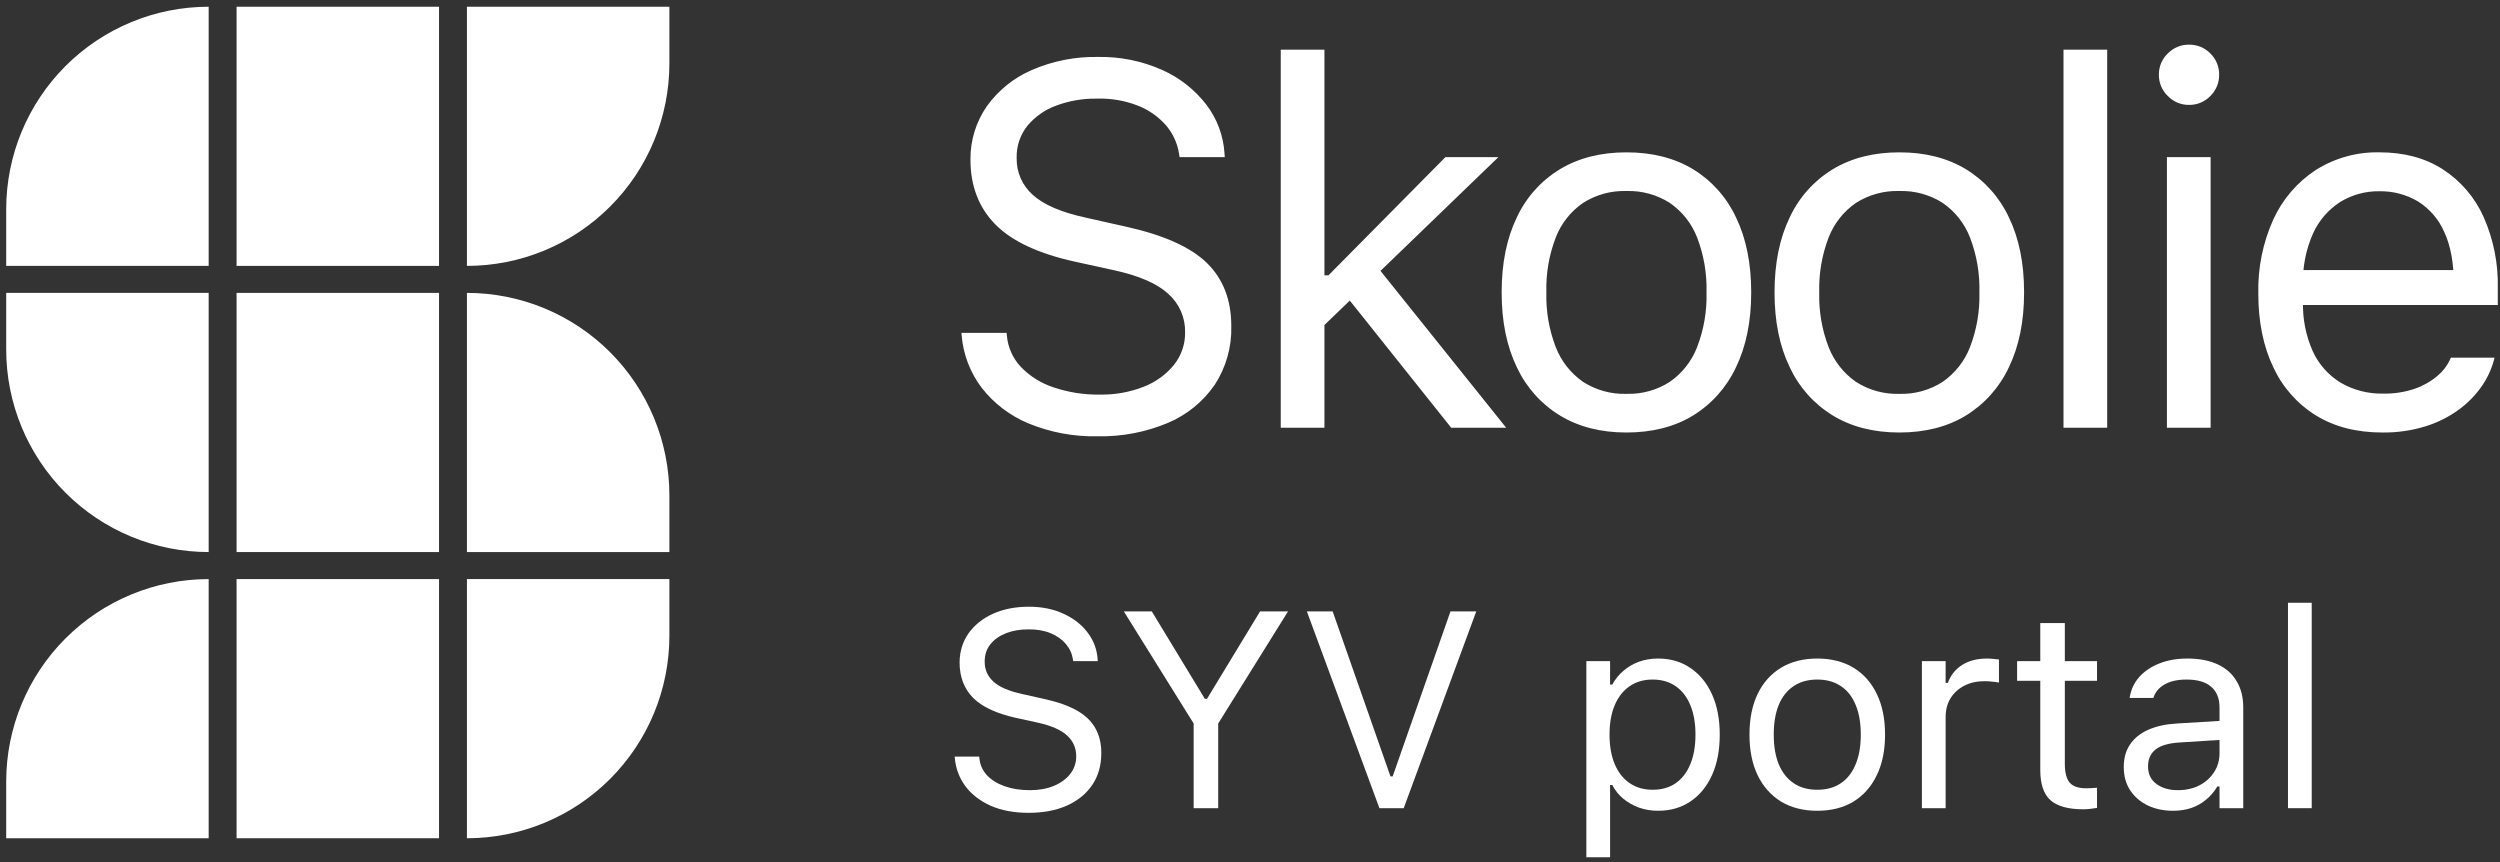
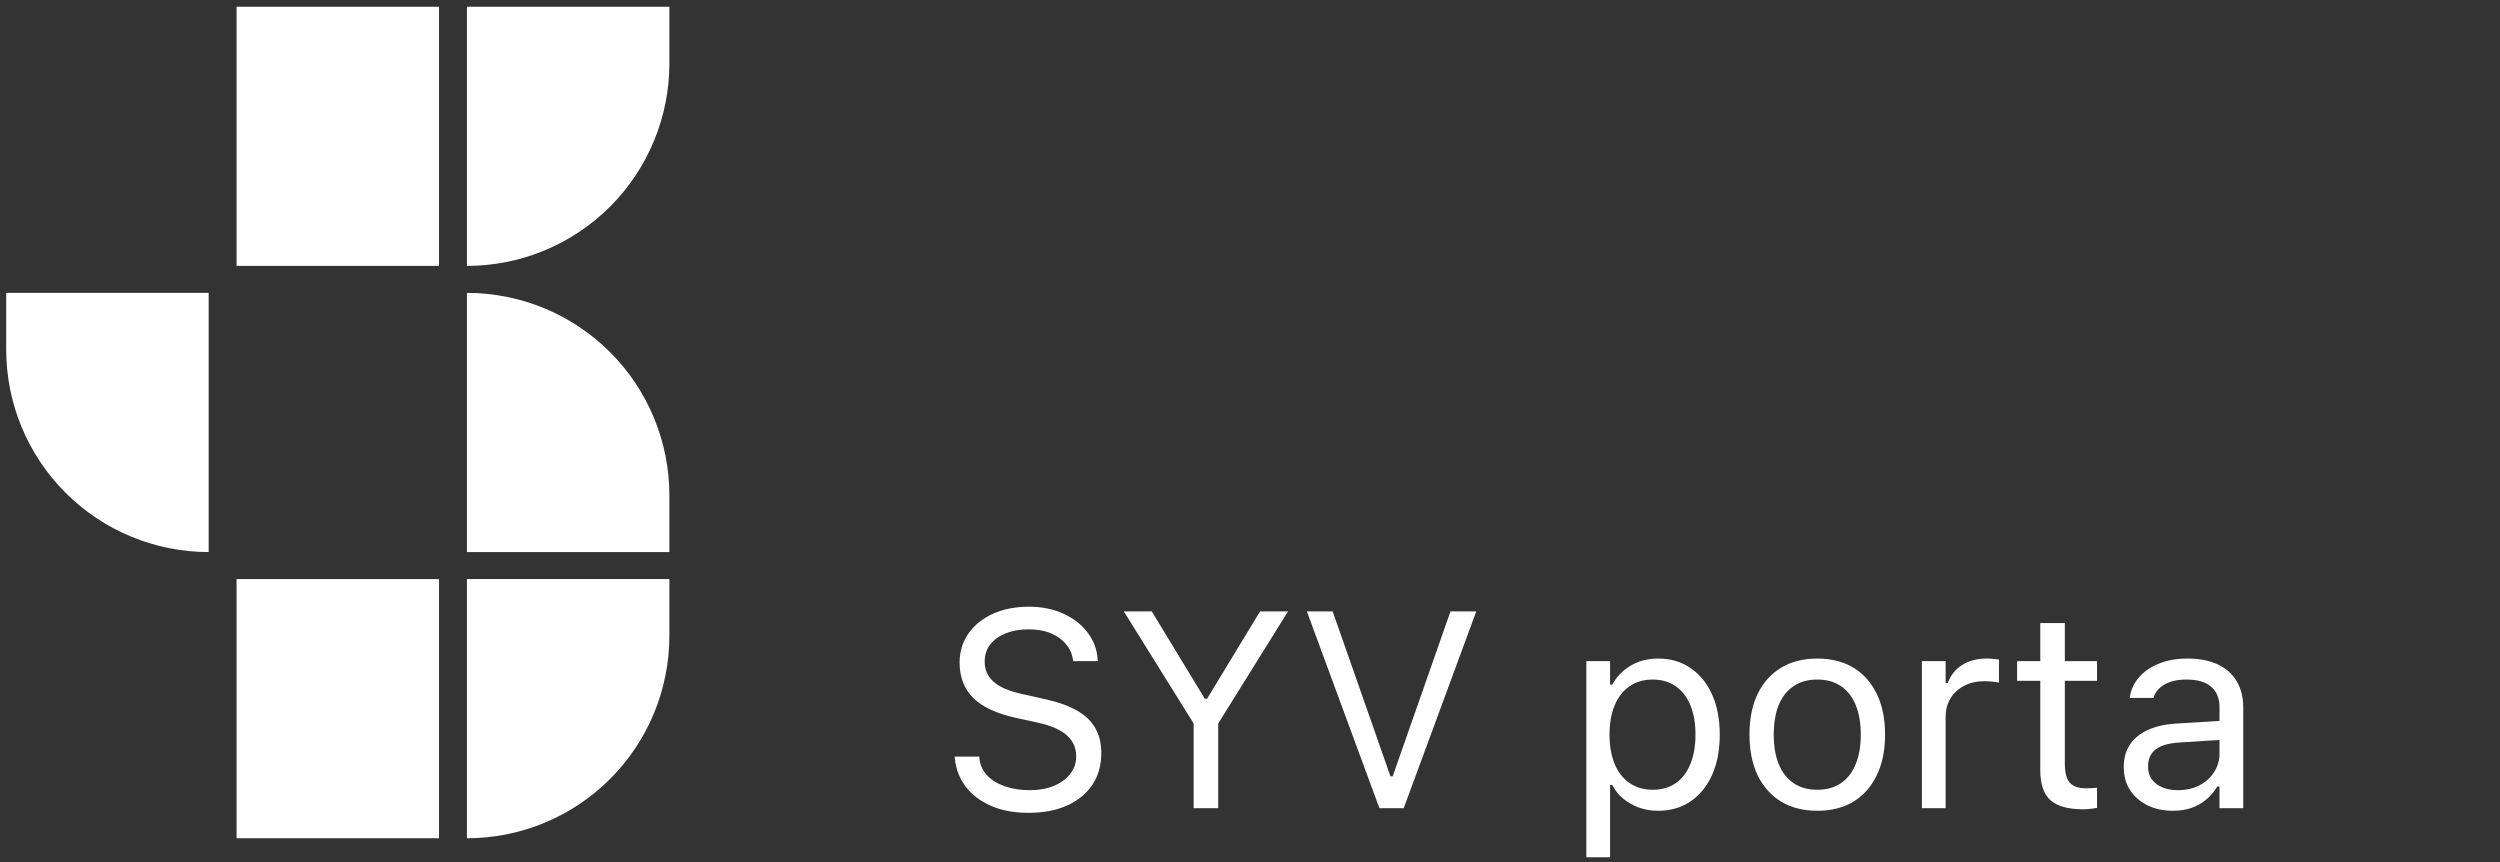
<svg xmlns="http://www.w3.org/2000/svg" width="261" height="90" viewBox="0 0 261 90" fill="none">
  <rect x="0" y="0" width="261" height="90" fill="#333333" stroke="none" />
-   <path d="M21.785 27.759H0.648V21.84C0.648 16.234 2.875 10.858 6.839 6.894C10.803 2.93 16.18 0.703 21.785 0.703V27.759Z" fill="white" />
  <path d="M45.835 0.703H24.698V27.759H45.835V0.703Z" fill="white" />
  <path d="M69.884 6.622V0.703H48.747V27.759C51.523 27.759 54.271 27.213 56.836 26.151C59.4 25.088 61.73 23.531 63.693 21.568C65.656 19.606 67.213 17.275 68.275 14.711C69.337 12.146 69.884 9.398 69.884 6.622Z" fill="white" />
  <path d="M21.785 30.578H0.648V36.497C0.648 39.273 1.195 42.021 2.257 44.586C3.32 47.15 4.877 49.48 6.839 51.443C8.802 53.406 11.132 54.963 13.697 56.025C16.261 57.087 19.01 57.634 21.785 57.634V30.578Z" fill="white" />
-   <path d="M45.835 30.578H24.698V57.635H45.835V30.578Z" fill="white" />
  <path d="M69.884 51.715C69.884 48.939 69.337 46.191 68.275 43.626C67.213 41.062 65.656 38.732 63.693 36.769C61.73 34.806 59.4 33.249 56.836 32.187C54.271 31.125 51.522 30.578 48.747 30.578V57.635H69.884V51.715Z" fill="white" />
-   <path d="M21.785 60.457C16.18 60.457 10.803 62.684 6.839 66.648C2.875 70.612 0.648 75.988 0.648 81.594V87.513H21.785V60.457Z" fill="white" />
  <path d="M45.835 60.457H24.698V87.513H45.835V60.457Z" fill="white" />
  <path d="M69.884 66.376V60.457H48.747V87.513C51.523 87.513 54.271 86.967 56.836 85.904C59.4 84.842 61.73 83.285 63.693 81.322C65.656 79.359 67.213 77.029 68.275 74.465C69.337 71.9 69.884 69.152 69.884 66.376Z" fill="white" />
-   <path d="M114.578 45.547C117.104 45.603 119.613 45.125 121.942 44.145C123.913 43.313 125.604 41.935 126.817 40.173C127.999 38.36 128.603 36.231 128.547 34.067V34.041C128.547 31.315 127.7 29.122 126.007 27.462C124.313 25.803 121.491 24.536 117.541 23.662L113.346 22.72C110.778 22.161 108.934 21.366 107.816 20.335C107.279 19.86 106.851 19.275 106.561 18.619C106.272 17.963 106.128 17.252 106.139 16.535V16.509C106.102 15.29 106.497 14.097 107.253 13.141C108.049 12.184 109.085 11.456 110.254 11.03C111.611 10.523 113.051 10.274 114.499 10.296C115.967 10.247 117.429 10.497 118.798 11.03C119.926 11.47 120.933 12.176 121.732 13.087C122.456 13.931 122.928 14.962 123.095 16.062L123.147 16.402H127.866L127.84 16.036C127.729 14.181 127.068 12.401 125.94 10.925C124.724 9.349 123.134 8.101 121.314 7.295C119.212 6.362 116.93 5.901 114.631 5.945C112.257 5.899 109.902 6.364 107.724 7.308C105.847 8.117 104.225 9.422 103.033 11.083C101.899 12.712 101.3 14.652 101.316 16.637V16.663C101.316 19.406 102.177 21.656 103.898 23.412C105.619 25.168 108.375 26.465 112.167 27.305L116.36 28.223C118.964 28.799 120.842 29.625 121.995 30.7C122.551 31.199 122.994 31.812 123.292 32.498C123.591 33.183 123.738 33.925 123.725 34.672V34.698C123.742 35.924 123.334 37.118 122.572 38.079C121.737 39.106 120.648 39.897 119.413 40.372C117.958 40.944 116.404 41.224 114.84 41.196C113.188 41.222 111.544 40.965 109.979 40.436C108.686 40.012 107.516 39.279 106.572 38.3C105.735 37.406 105.222 36.257 105.117 35.037L105.091 34.748H100.373L100.399 35.037C100.564 37.011 101.287 38.897 102.483 40.476C103.758 42.118 105.438 43.4 107.357 44.197C109.645 45.142 112.104 45.602 114.578 45.547ZM133.71 44.656H138.271V5.186H133.71V44.656ZM151.506 44.656H157.246L143.827 27.909L140.472 30.818L151.506 44.656ZM137.693 34.486L141.913 30.424L143.014 29.351L156.433 16.403H150.903L138.689 28.747H137.483L137.693 34.486ZM169.799 45.154C172.49 45.154 174.805 44.564 176.745 43.385C178.706 42.181 180.269 40.426 181.239 38.339C182.296 36.155 182.825 33.56 182.825 30.555V30.503C182.825 27.48 182.296 24.877 181.239 22.693C180.271 20.608 178.707 18.857 176.745 17.661C174.805 16.49 172.49 15.905 169.799 15.905C167.126 15.905 164.815 16.49 162.867 17.661C160.898 18.854 159.329 20.605 158.358 22.693C157.301 24.877 156.773 27.48 156.773 30.503V30.555C156.773 33.561 157.301 36.156 158.358 38.339C159.331 40.429 160.899 42.184 162.867 43.385C164.815 44.564 167.126 45.154 169.799 45.154ZM169.799 41.118C168.196 41.168 166.615 40.73 165.266 39.861C163.979 38.965 162.989 37.705 162.422 36.244C161.724 34.431 161.39 32.499 161.439 30.557V30.505C161.388 28.554 161.722 26.612 162.422 24.791C162.987 23.332 163.978 22.076 165.266 21.187C166.618 20.326 168.198 19.892 169.8 19.942C171.402 19.892 172.982 20.326 174.334 21.187C175.622 22.076 176.613 23.332 177.178 24.791C177.878 26.612 178.212 28.554 178.161 30.505V30.557C178.211 32.499 177.876 34.431 177.178 36.244C176.61 37.706 175.62 38.965 174.334 39.861C172.985 40.73 171.404 41.168 169.8 41.117L169.799 41.118ZM198.289 45.154C200.98 45.154 203.295 44.564 205.234 43.385C207.196 42.181 208.759 40.426 209.729 38.339C210.786 36.155 211.314 33.56 211.314 30.555V30.503C211.314 27.48 210.786 24.877 209.729 22.693C208.761 20.608 207.197 18.857 205.234 17.661C203.295 16.49 200.98 15.905 198.289 15.905C195.616 15.905 193.305 16.49 191.356 17.661C189.388 18.854 187.818 20.605 186.848 22.693C185.791 24.877 185.262 27.48 185.262 30.503V30.555C185.262 33.561 185.791 36.156 186.848 38.339C187.82 40.429 189.389 42.184 191.356 43.385C193.305 44.564 195.616 45.154 198.289 45.154ZM198.289 41.118C196.685 41.168 195.104 40.73 193.755 39.861C192.468 38.965 191.478 37.705 190.911 36.244C190.212 34.431 189.878 32.499 189.928 30.557V30.505C189.877 28.554 190.211 26.612 190.911 24.791C191.476 23.332 192.467 22.076 193.755 21.187C195.106 20.326 196.687 19.892 198.289 19.942C199.891 19.892 201.471 20.326 202.823 21.187C204.111 22.076 205.102 23.332 205.667 24.791C206.367 26.612 206.701 28.554 206.65 30.505V30.557C206.699 32.499 206.365 34.431 205.667 36.244C205.099 37.706 204.109 38.965 202.823 39.861C201.474 40.73 199.893 41.168 198.289 41.118ZM215.429 44.656H219.99V5.186H215.429V44.656ZM226.227 44.656H230.788V16.402H226.227V44.656ZM228.534 10.951C228.949 10.958 229.361 10.879 229.745 10.719C230.128 10.559 230.474 10.321 230.762 10.021C231.056 9.733 231.289 9.388 231.447 9.008C231.605 8.627 231.684 8.218 231.679 7.806C231.686 7.392 231.608 6.981 231.45 6.598C231.292 6.215 231.057 5.868 230.76 5.58C230.471 5.283 230.125 5.048 229.741 4.89C229.358 4.733 228.947 4.655 228.533 4.663C228.121 4.658 227.712 4.737 227.331 4.894C226.951 5.052 226.606 5.285 226.318 5.58C226.018 5.867 225.78 6.213 225.62 6.596C225.46 6.98 225.381 7.392 225.388 7.808C225.383 8.221 225.463 8.63 225.623 9.011C225.783 9.392 226.02 9.736 226.318 10.022C226.604 10.32 226.948 10.556 227.33 10.716C227.711 10.876 228.12 10.956 228.534 10.951ZM248.716 45.154C250.238 45.174 251.754 44.958 253.209 44.512C254.453 44.13 255.626 43.546 256.68 42.783C257.609 42.108 258.419 41.285 259.078 40.345C259.673 39.499 260.112 38.554 260.375 37.554L260.427 37.344H255.869L255.765 37.58C255.461 38.217 255.023 38.78 254.48 39.231C253.792 39.817 253.001 40.27 252.148 40.568C251.078 40.938 249.951 41.115 248.82 41.092C247.258 41.131 245.715 40.736 244.364 39.952C243.09 39.174 242.077 38.033 241.455 36.676C240.734 35.057 240.384 33.297 240.433 31.526V29.717C240.377 27.879 240.735 26.052 241.482 24.371C242.092 23.023 243.079 21.88 244.325 21.082C245.551 20.331 246.964 19.945 248.401 19.968C249.818 19.94 251.216 20.308 252.437 21.029C253.658 21.795 254.618 22.915 255.189 24.239C255.852 25.672 256.184 27.498 256.184 29.717V31.526L258.439 28.198H238.126V31.841H260.77V30.056C260.825 27.509 260.32 24.982 259.29 22.652C258.382 20.622 256.908 18.897 255.044 17.685C253.201 16.497 250.995 15.903 248.426 15.903C246.064 15.85 243.738 16.498 241.743 17.764C239.813 19.034 238.282 20.825 237.327 22.928C236.243 25.34 235.71 27.964 235.767 30.608V30.634C235.767 33.587 236.287 36.151 237.327 38.327C238.284 40.409 239.834 42.164 241.782 43.371C243.713 44.559 246.024 45.154 248.715 45.154H248.716Z" fill="white" />
-   <path d="M238.865 84.374V62.929H241.343V84.374H238.865Z" fill="white" />
  <path d="M226.847 84.644C225.879 84.644 225.006 84.459 224.227 84.089C223.458 83.718 222.846 83.192 222.39 82.508C221.944 81.825 221.721 81.017 221.721 80.087V80.059C221.721 79.147 221.939 78.369 222.376 77.723C222.813 77.068 223.449 76.556 224.284 76.185C225.12 75.815 226.131 75.597 227.317 75.53L232.957 75.189V77.168L227.616 77.51C226.449 77.576 225.594 77.818 225.053 78.236C224.522 78.654 224.256 79.242 224.256 80.002V80.03C224.256 80.809 224.55 81.416 225.139 81.853C225.727 82.28 226.468 82.494 227.36 82.494C228.205 82.494 228.955 82.328 229.61 81.995C230.265 81.654 230.778 81.193 231.148 80.614C231.528 80.035 231.718 79.38 231.718 78.649V73.864C231.718 72.915 231.428 72.193 230.849 71.7C230.279 71.197 229.42 70.945 228.271 70.945C227.351 70.945 226.596 71.111 226.007 71.443C225.419 71.766 225.025 72.227 224.825 72.825L224.811 72.867H222.333L222.348 72.782C222.48 71.975 222.813 71.272 223.344 70.674C223.886 70.067 224.583 69.597 225.438 69.265C226.292 68.923 227.265 68.752 228.357 68.752C229.61 68.752 230.669 68.956 231.533 69.364C232.406 69.772 233.066 70.361 233.512 71.13C233.968 71.889 234.195 72.801 234.195 73.864V84.373H231.718V82.109H231.49C231.167 82.65 230.773 83.111 230.308 83.491C229.852 83.87 229.335 84.16 228.756 84.359C228.177 84.549 227.541 84.644 226.847 84.644Z" fill="white" />
  <path d="M217.491 84.489C215.915 84.489 214.771 84.171 214.059 83.535C213.357 82.898 213.005 81.85 213.005 80.388V71.074H210.585V69.024H213.005V65.051H215.569V69.024H218.929V71.074H215.569V79.761C215.569 80.663 215.739 81.313 216.081 81.712C216.423 82.101 216.993 82.296 217.79 82.296C218.008 82.296 218.194 82.291 218.345 82.281C218.507 82.272 218.701 82.258 218.929 82.239V84.346C218.692 84.384 218.455 84.417 218.217 84.446C217.98 84.474 217.738 84.489 217.491 84.489Z" fill="white" />
  <path d="M200.646 84.373V69.022H203.124V71.301H203.351C203.646 70.494 204.144 69.867 204.847 69.421C205.549 68.975 206.418 68.752 207.453 68.752C207.69 68.752 207.923 68.766 208.15 68.795C208.388 68.814 208.568 68.833 208.692 68.852V71.258C208.435 71.211 208.184 71.177 207.937 71.159C207.699 71.13 207.443 71.116 207.168 71.116C206.38 71.116 205.682 71.272 205.075 71.586C204.467 71.899 203.988 72.336 203.636 72.896C203.294 73.456 203.124 74.111 203.124 74.861V84.373H200.646Z" fill="white" />
  <path d="M189.723 84.644C188.27 84.644 187.013 84.326 185.949 83.69C184.896 83.044 184.079 82.128 183.5 80.942C182.93 79.755 182.646 78.345 182.646 76.712V76.684C182.646 75.041 182.93 73.627 183.5 72.44C184.079 71.254 184.896 70.342 185.949 69.706C187.013 69.07 188.27 68.752 189.723 68.752C191.185 68.752 192.443 69.07 193.497 69.706C194.55 70.342 195.362 71.254 195.932 72.44C196.511 73.627 196.8 75.041 196.8 76.684V76.712C196.8 78.345 196.511 79.755 195.932 80.942C195.362 82.128 194.55 83.044 193.497 83.69C192.443 84.326 191.185 84.644 189.723 84.644ZM189.723 82.451C190.691 82.451 191.512 82.223 192.187 81.767C192.861 81.312 193.373 80.657 193.724 79.802C194.085 78.948 194.266 77.918 194.266 76.712V76.684C194.266 75.469 194.085 74.434 193.724 73.579C193.373 72.725 192.861 72.075 192.187 71.629C191.512 71.173 190.691 70.945 189.723 70.945C188.755 70.945 187.933 71.173 187.259 71.629C186.585 72.075 186.068 72.725 185.707 73.579C185.356 74.434 185.18 75.469 185.18 76.684V76.712C185.18 77.918 185.356 78.948 185.707 79.802C186.068 80.657 186.585 81.312 187.259 81.767C187.933 82.223 188.755 82.451 189.723 82.451Z" fill="white" />
  <path d="M165.615 89.5V69.022H168.092V71.472H168.32C168.633 70.902 169.027 70.418 169.502 70.019C169.977 69.611 170.518 69.298 171.125 69.079C171.733 68.861 172.393 68.752 173.105 68.752C174.405 68.752 175.535 69.084 176.494 69.749C177.462 70.404 178.212 71.325 178.744 72.511C179.276 73.698 179.541 75.089 179.541 76.684V76.712C179.541 78.317 179.276 79.712 178.744 80.899C178.212 82.085 177.462 83.006 176.494 83.661C175.535 84.317 174.405 84.644 173.105 84.644C172.402 84.644 171.738 84.535 171.111 84.317C170.494 84.089 169.944 83.775 169.459 83.377C168.985 82.978 168.605 82.503 168.32 81.953H168.092V89.5H165.615ZM172.535 82.451C173.475 82.451 174.277 82.223 174.942 81.767C175.606 81.302 176.114 80.642 176.466 79.788C176.826 78.924 177.007 77.899 177.007 76.712V76.684C177.007 75.488 176.826 74.462 176.466 73.608C176.114 72.753 175.606 72.098 174.942 71.643C174.277 71.177 173.475 70.945 172.535 70.945C171.605 70.945 170.803 71.177 170.129 71.643C169.455 72.108 168.937 72.768 168.576 73.622C168.216 74.477 168.035 75.497 168.035 76.684V76.712C168.035 77.889 168.216 78.91 168.576 79.774C168.937 80.628 169.455 81.288 170.129 81.753C170.803 82.218 171.605 82.451 172.535 82.451Z" fill="white" />
  <path d="M144.012 84.376L136.436 63.827H139.128L145.166 81.058H145.393L151.431 63.827H154.123L146.547 84.376H144.012Z" fill="white" />
  <path d="M124.617 84.376V75.533L117.326 63.827H120.246L125.785 72.955H126.013L131.552 63.827H134.472L127.181 75.533V84.376H124.617Z" fill="white" />
  <path d="M107.386 84.859C105.886 84.859 104.576 84.617 103.456 84.132C102.345 83.639 101.462 82.965 100.807 82.11C100.162 81.246 99.787 80.259 99.682 79.148L99.668 78.992H102.231L102.246 79.148C102.312 79.832 102.573 80.425 103.029 80.928C103.494 81.422 104.111 81.807 104.88 82.082C105.659 82.357 106.541 82.495 107.529 82.495C108.459 82.495 109.285 82.348 110.007 82.053C110.738 81.75 111.312 81.332 111.73 80.8C112.147 80.269 112.356 79.656 112.356 78.963V78.949C112.356 78.095 112.043 77.378 111.416 76.799C110.79 76.21 109.769 75.759 108.355 75.446L106.076 74.948C104.016 74.492 102.516 73.789 101.576 72.84C100.646 71.881 100.181 70.656 100.181 69.166V69.152C100.19 68.013 100.499 67.006 101.106 66.133C101.723 65.26 102.573 64.576 103.655 64.082C104.747 63.589 106 63.342 107.415 63.342C108.782 63.342 109.992 63.589 111.046 64.082C112.1 64.567 112.935 65.222 113.552 66.047C114.179 66.873 114.525 67.799 114.592 68.824L114.606 69.024H112.043L112.014 68.838C111.919 68.231 111.673 67.695 111.274 67.229C110.875 66.755 110.344 66.38 109.679 66.104C109.014 65.829 108.236 65.696 107.344 65.706C106.489 65.706 105.72 65.839 105.037 66.104C104.353 66.37 103.807 66.755 103.399 67.258C103 67.751 102.801 68.359 102.801 69.081V69.095C102.801 69.911 103.105 70.6 103.712 71.16C104.32 71.72 105.322 72.152 106.717 72.456L108.995 72.968C110.429 73.281 111.582 73.69 112.456 74.193C113.329 74.696 113.965 75.313 114.364 76.044C114.772 76.766 114.976 77.62 114.976 78.607V78.621C114.976 79.903 114.663 81.009 114.037 81.939C113.41 82.87 112.527 83.591 111.388 84.104C110.249 84.607 108.915 84.859 107.386 84.859Z" fill="white" />
</svg>